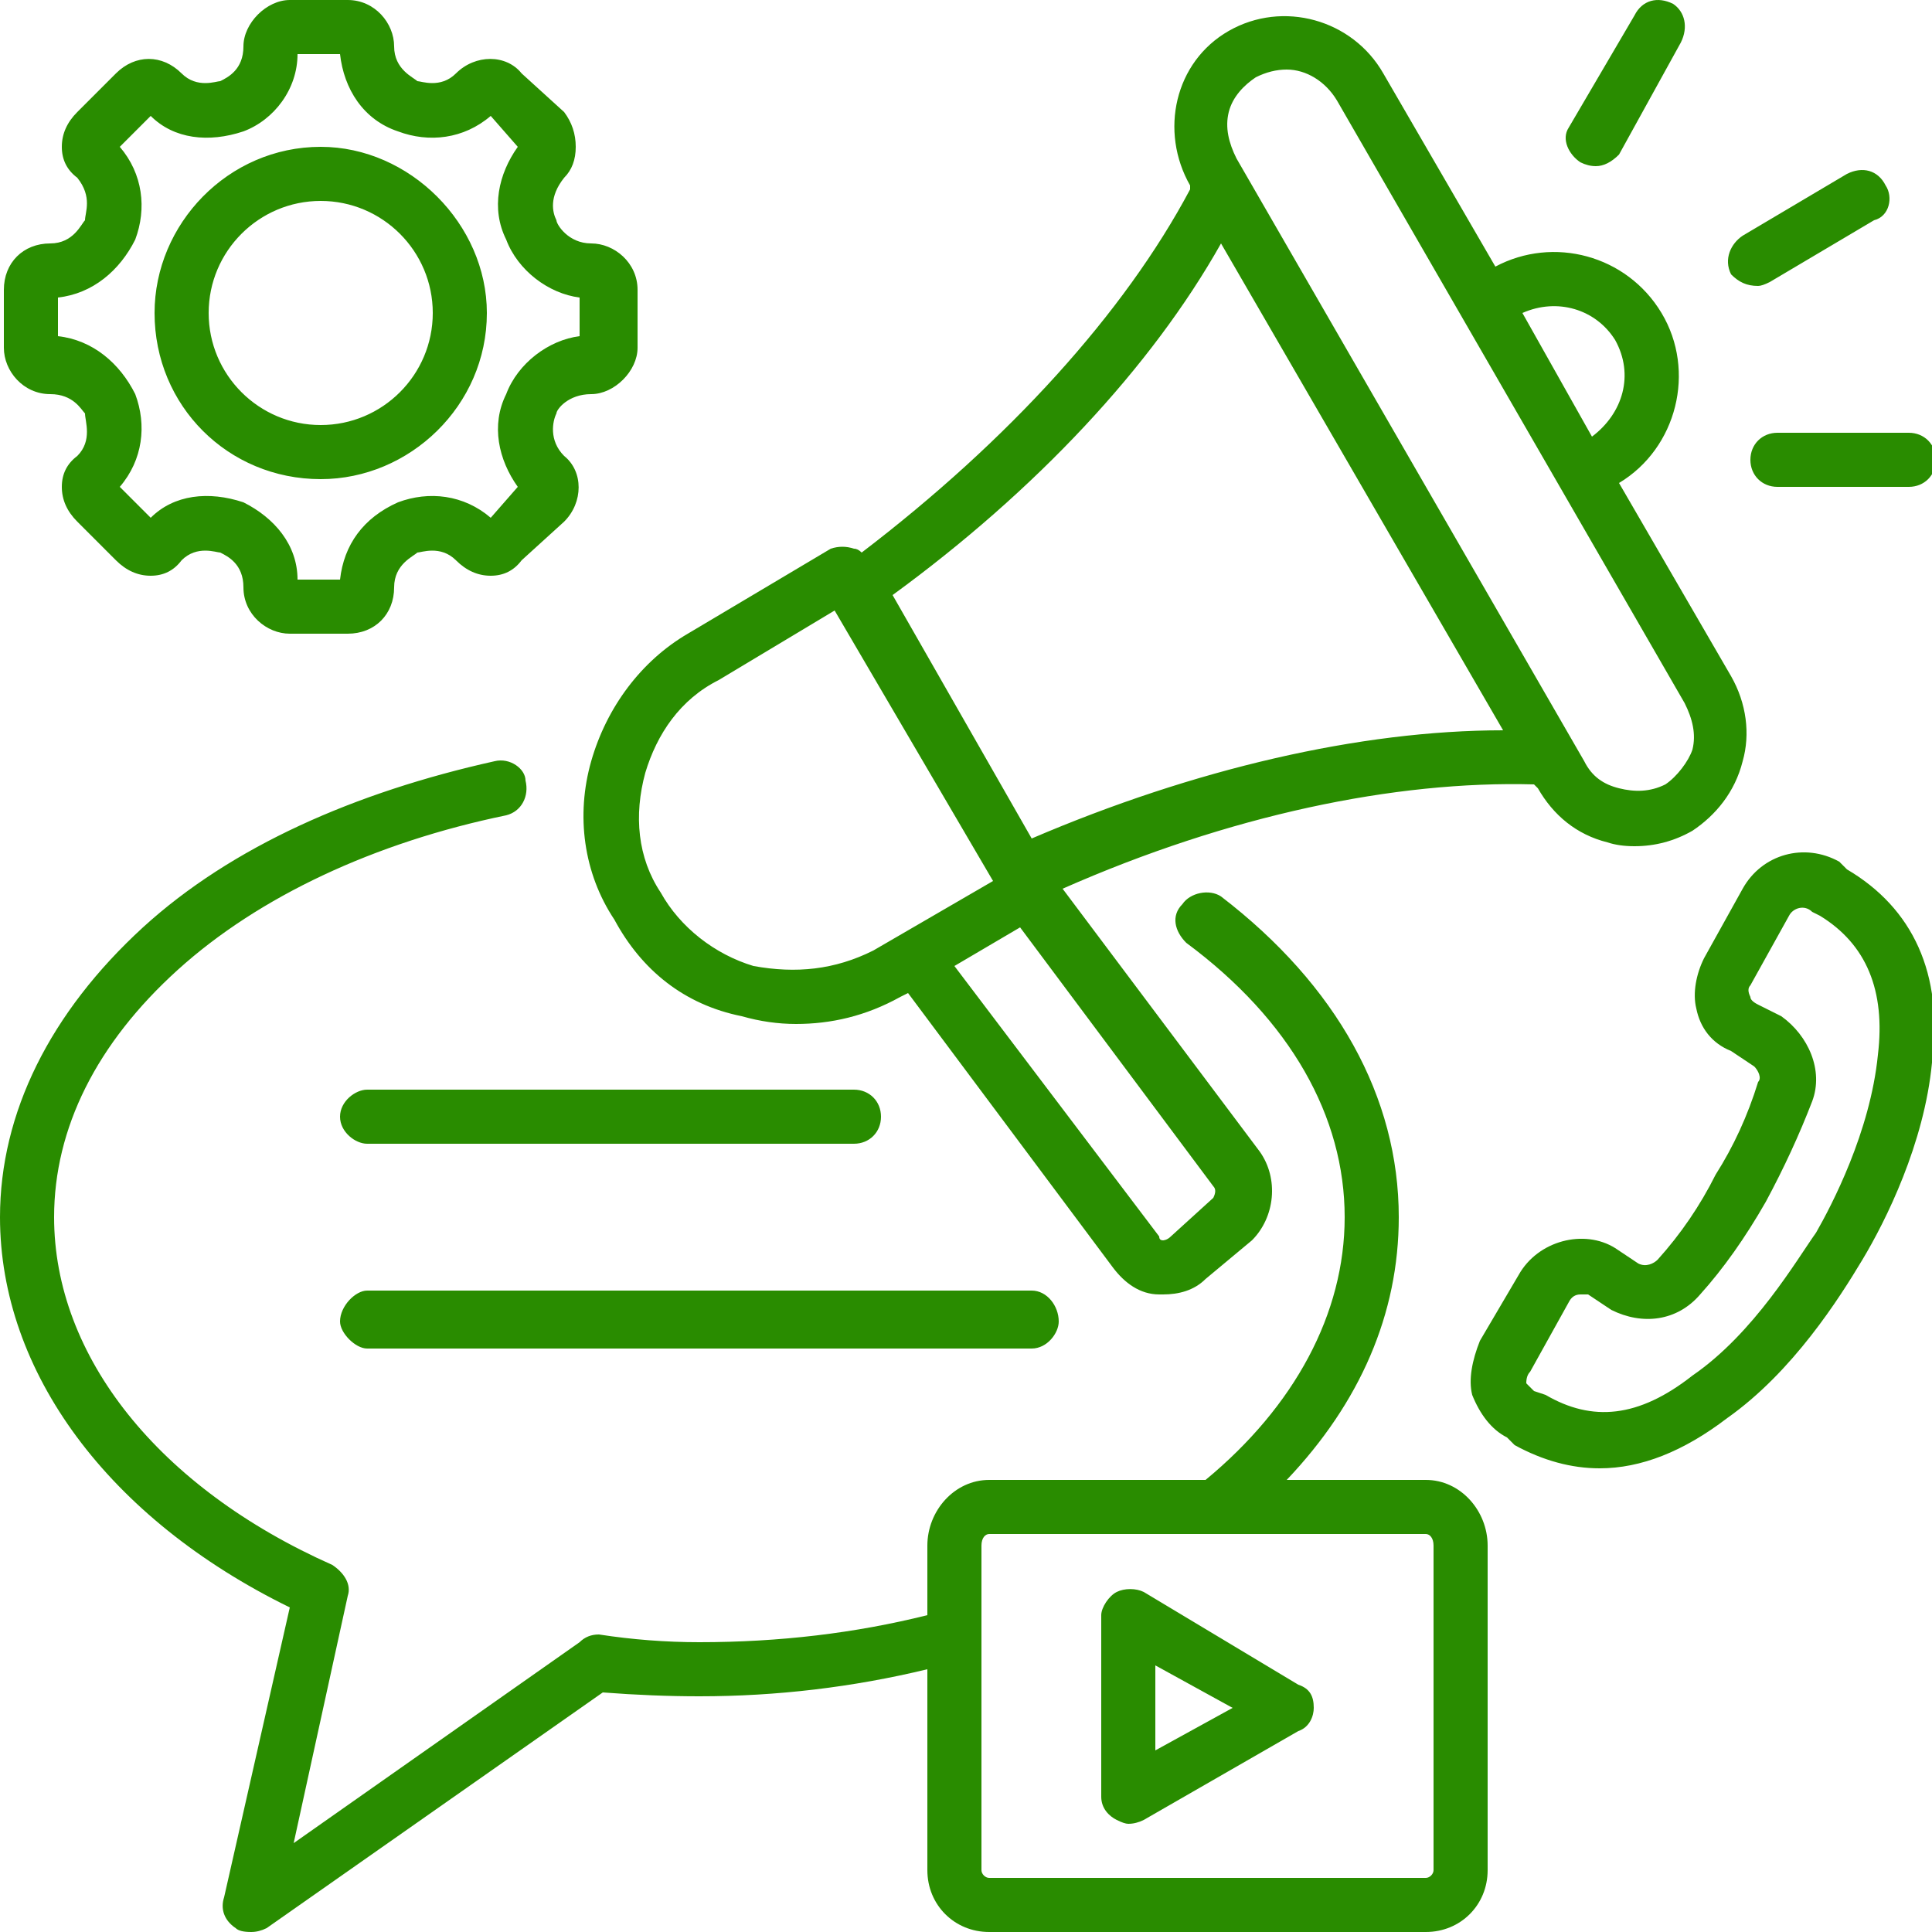
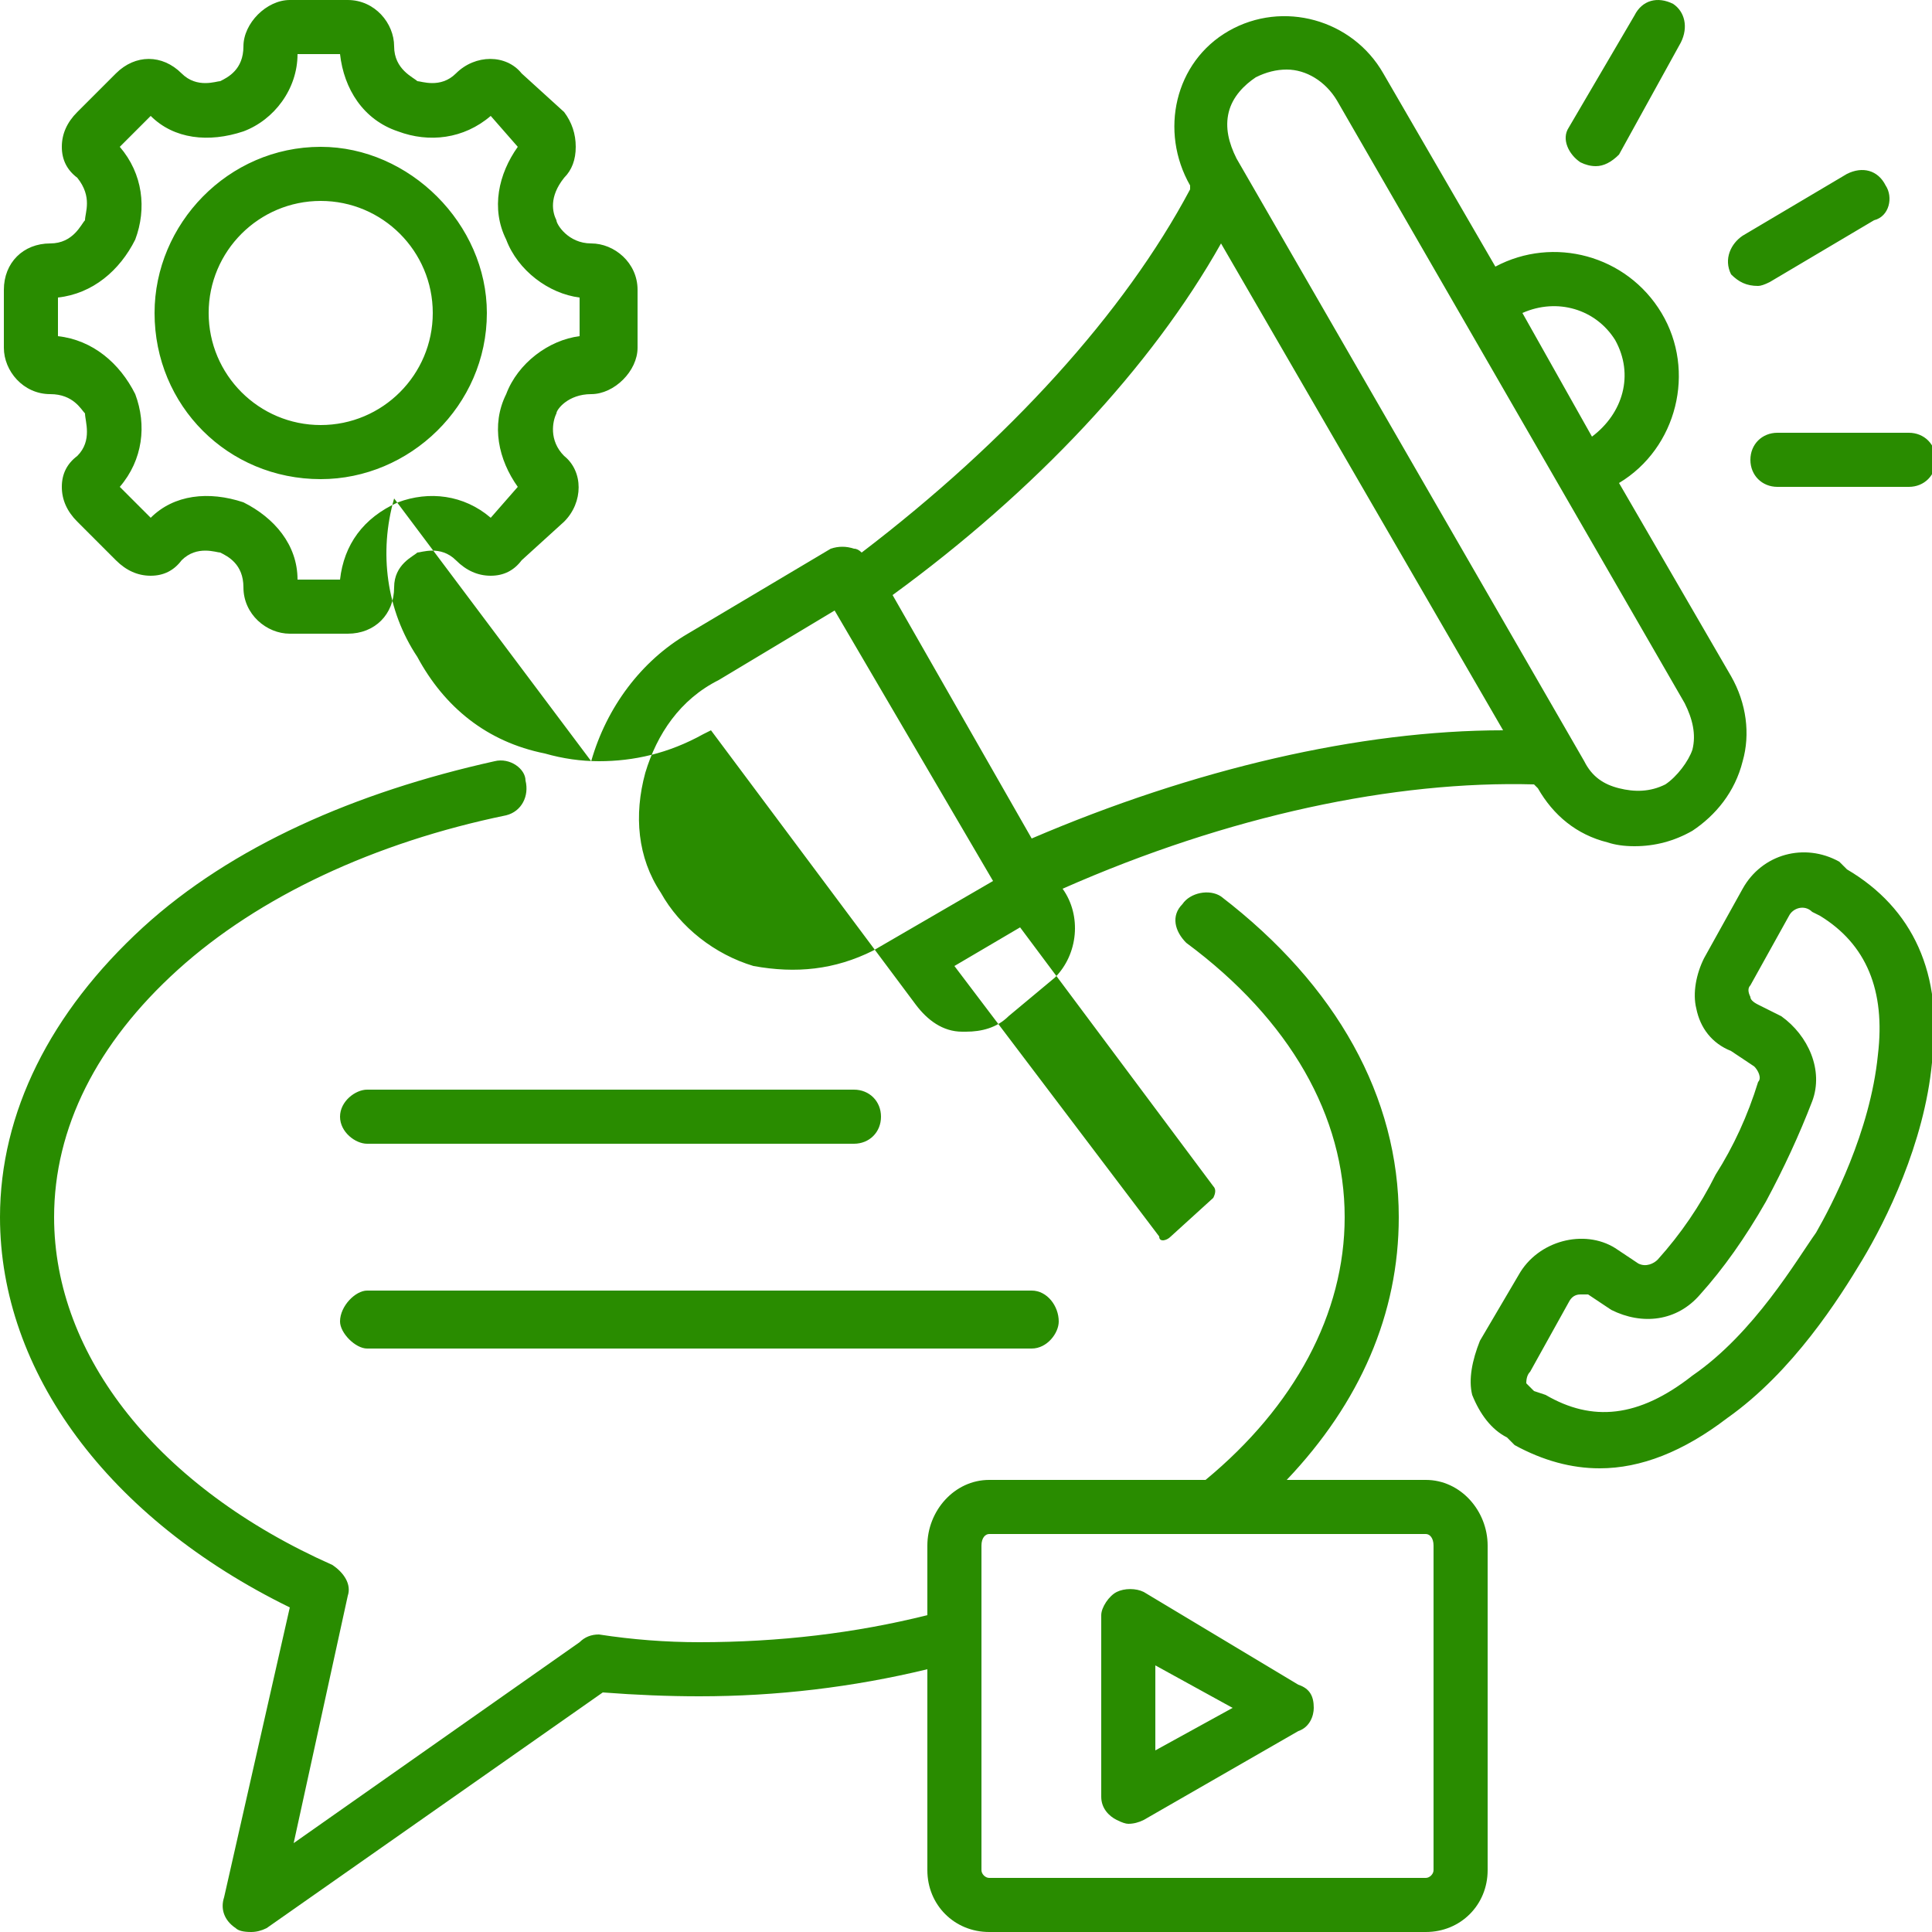
<svg xmlns="http://www.w3.org/2000/svg" version="1.2" viewBox="0 0 50 50" width="50" height="50">
  <title>service1</title>
  <style>
		.s0 { fill: #298c00 } 
	</style>
-   <path fill-rule="evenodd" class="s0" d="m38.5 40v8.4c0 0.9-0.7 1.6-1.6 1.6h-11.3c-0.9 0-1.6-0.7-1.6-1.6v-5.2q-2.9 0.7-5.9 0.7-1.2 0-2.5-0.1l-8.7 6.1q-0.2 0.1-0.4 0.1-0.3 0-0.4-0.1c-0.3-0.2-0.4-0.5-0.3-0.8l1.7-7.5c-4.7-2.3-7.5-6.1-7.5-10.1 0-2.7 1.3-5.3 3.7-7.5 2.3-2.1 5.5-3.5 9.1-4.3 0.4-0.1 0.8 0.2 0.8 0.5 0.1 0.4-0.1 0.8-0.5 0.9-3.4 0.7-6.4 2.1-8.5 4-2.1 1.9-3.2 4.1-3.2 6.4 0 3.6 2.7 7 7.2 9 0.3 0.2 0.5 0.5 0.4 0.8l-1.4 6.4 7.4-5.2q0.2-0.2 0.5-0.2 1.3 0.2 2.6 0.2 3.1 0 5.9-0.7v-1.8c0-0.9 0.7-1.7 1.6-1.7h5.6c2.3-1.9 3.6-4.3 3.6-6.8 0-2.6-1.4-5.1-4.1-7.1-0.3-0.3-0.4-0.7-0.1-1 0.2-0.3 0.7-0.4 1-0.2 3 2.3 4.6 5.2 4.6 8.3 0 2.5-1 4.8-2.9 6.8h3.6c0.9 0 1.6 0.8 1.6 1.7zm-29.7-11.1c0-0.4 0.4-0.7 0.7-0.7h12.6c0.4 0 0.7 0.3 0.7 0.7 0 0.4-0.3 0.7-0.7 0.7h-12.6c-0.3 0-0.7-0.3-0.7-0.7zm0 5.3c0-0.4 0.4-0.8 0.7-0.8h17.2c0.4 0 0.7 0.4 0.7 0.8 0 0.3-0.3 0.7-0.7 0.7h-17.2c-0.3 0-0.7-0.4-0.7-0.7zm28.3 5.8c0-0.2-0.1-0.3-0.2-0.3h-11.3c-0.1 0-0.2 0.1-0.2 0.3v8.4c0 0.1 0.1 0.2 0.2 0.2h11.3c0.1 0 0.2-0.1 0.2-0.2zm-3.1 4.2c0 0.2-0.1 0.5-0.4 0.6l-4 2.3q-0.2 0.1-0.4 0.1-0.1 0-0.3-0.1c-0.2-0.1-0.4-0.3-0.4-0.6v-4.7c0-0.2 0.2-0.5 0.4-0.6 0.2-0.1 0.5-0.1 0.7 0l4 2.4c0.3 0.1 0.4 0.3 0.4 0.6zm-2.1 0l-2-1.1v2.2zm12.9-37.1c-0.2-0.4 0-0.8 0.3-1l2.7-1.6c0.4-0.2 0.8-0.1 1 0.3 0.2 0.3 0.1 0.8-0.3 0.9l-2.7 1.6q-0.2 0.1-0.3 0.1c-0.3 0-0.5-0.1-0.7-0.3zm-4.2-3.8l1.7-2.9c0.2-0.4 0.6-0.5 1-0.3 0.3 0.2 0.4 0.6 0.2 1l-1.6 2.9q-0.3 0.3-0.6 0.3-0.2 0-0.4-0.1c-0.3-0.2-0.5-0.6-0.3-0.9zm5.4 7.9h3.4c0.4 0 0.7 0.3 0.7 0.7 0 0.4-0.3 0.7-0.7 0.7h-3.4c-0.4 0-0.7-0.3-0.7-0.7 0-0.4 0.3-0.7 0.7-0.7zm-30.7 8.5c0.4-1.4 1.3-2.6 2.5-3.3l3.7-2.2q0.3-0.1 0.6 0 0.1 0 0.2 0.1c3.8-2.9 6.8-6.2 8.5-9.4v-0.1c-0.8-1.4-0.4-3.2 1-4 1.4-0.8 3.2-0.3 4 1.1l2.9 5c1.5-0.8 3.4-0.3 4.3 1.2 0.9 1.5 0.4 3.5-1.1 4.4l2.9 5c0.4 0.7 0.5 1.5 0.3 2.2-0.2 0.8-0.7 1.4-1.3 1.8q-0.7 0.4-1.5 0.4-0.4 0-0.7-0.1c-0.8-0.2-1.4-0.7-1.8-1.4l-0.1-0.1c-3.6-0.1-7.9 0.8-12.2 2.7l5.1 6.8c0.5 0.7 0.4 1.7-0.2 2.3l-1.2 1c-0.3 0.3-0.7 0.4-1.1 0.4q-0.1 0-0.1 0c-0.5 0-0.9-0.3-1.2-0.7l-5.3-7.1-0.2 0.1c-0.9 0.5-1.8 0.7-2.7 0.7q-0.7 0-1.4-0.2c-1.5-0.3-2.6-1.2-3.3-2.5-0.8-1.2-1-2.7-0.6-4.1zm16.1 11l-5-6.7-1.7 1 5.3 7q0 0.1 0.1 0.1c0 0 0.1 0 0.2-0.1l1.1-1q0.1-0.2 0-0.3zm0.6-26.6l9 15.6c0.2 0.4 0.5 0.6 0.9 0.7 0.4 0.1 0.8 0.1 1.2-0.1 0.3-0.2 0.6-0.6 0.7-0.9 0.1-0.4 0-0.8-0.2-1.2l-9-15.6c-0.3-0.5-0.8-0.8-1.3-0.8q-0.4 0-0.8 0.2c-0.3 0.2-0.6 0.5-0.7 0.9-0.1 0.4 0 0.8 0.2 1.2zm7.4 4l1.8 3.2c0.8-0.6 1.1-1.6 0.6-2.5-0.5-0.8-1.5-1.1-2.4-0.7zm-16.3 7.3l3.6 6.3c4.2-1.8 8.5-2.8 12.2-2.8l-7.3-12.6c-1.8 3.2-4.8 6.4-8.5 9.1zm-6 7.7c0.5 0.9 1.4 1.6 2.4 1.9 1.1 0.2 2.1 0.1 3.1-0.4l3.1-1.8-4.1-7-3 1.8c-1 0.5-1.6 1.4-1.9 2.4-0.3 1.1-0.2 2.2 0.4 3.1zm-17-14.1v-1.5c0-0.7 0.5-1.2 1.2-1.2 0.6 0 0.8-0.5 0.9-0.6 0-0.2 0.2-0.6-0.2-1.1q-0.4-0.3-0.4-0.8 0-0.5 0.4-0.9l1-1c0.5-0.5 1.2-0.5 1.7 0 0.4 0.4 0.9 0.2 1 0.2 0.2-0.1 0.6-0.3 0.6-0.9 0-0.6 0.6-1.2 1.2-1.2h1.5c0.7 0 1.2 0.6 1.2 1.2 0 0.6 0.5 0.8 0.6 0.9 0.1 0 0.6 0.2 1-0.2 0.5-0.5 1.3-0.5 1.7 0l1.1 1q0.3 0.4 0.3 0.9 0 0.5-0.3 0.8c-0.4 0.5-0.3 0.9-0.2 1.1 0 0.1 0.3 0.6 0.9 0.6 0.6 0 1.2 0.5 1.2 1.2v1.5c0 0.6-0.6 1.2-1.2 1.2-0.6 0-0.9 0.4-0.9 0.5-0.1 0.2-0.2 0.7 0.2 1.1 0.5 0.4 0.5 1.2 0 1.7l-1.1 1q-0.3 0.4-0.8 0.4-0.5 0-0.9-0.4c-0.4-0.4-0.9-0.2-1-0.2-0.1 0.1-0.6 0.3-0.6 0.9 0 0.7-0.5 1.2-1.2 1.2h-1.5c-0.6 0-1.2-0.5-1.2-1.2 0-0.6-0.4-0.8-0.6-0.9-0.1 0-0.6-0.2-1 0.2q-0.3 0.4-0.8 0.4-0.5 0-0.9-0.4l-1-1q-0.4-0.4-0.4-0.9 0-0.5 0.4-0.8c0.4-0.4 0.2-0.9 0.2-1.1-0.1-0.1-0.3-0.5-0.9-0.5-0.7 0-1.2-0.6-1.2-1.2zm1.4-0.3c0.9 0.1 1.6 0.7 2 1.5 0.3 0.8 0.2 1.7-0.4 2.4l0.8 0.8c0.6-0.6 1.5-0.7 2.4-0.4 0.8 0.4 1.4 1.1 1.4 2h1.1c0.1-0.9 0.6-1.6 1.5-2 0.8-0.3 1.7-0.2 2.4 0.4l0.7-0.8c-0.5-0.7-0.7-1.6-0.3-2.4 0.3-0.8 1.1-1.4 1.9-1.5v-1c-0.8-0.1-1.6-0.7-1.9-1.5-0.4-0.8-0.2-1.7 0.3-2.4l-0.7-0.8c-0.7 0.6-1.6 0.7-2.4 0.4-0.9-0.3-1.4-1.1-1.5-2h-1.1c0 0.9-0.6 1.7-1.4 2-0.9 0.3-1.8 0.2-2.4-0.4l-0.8 0.8c0.6 0.7 0.7 1.6 0.4 2.4-0.4 0.8-1.1 1.4-2 1.5zm2.5-0.6c0-2.3 1.9-4.3 4.3-4.3 2.3 0 4.3 2 4.3 4.3 0 2.4-2 4.3-4.3 4.3-2.4 0-4.3-1.9-4.3-4.3zm1.4 0c0 1.6 1.3 2.9 2.9 2.9 1.6 0 2.9-1.3 2.9-2.9 0-1.6-1.3-2.9-2.9-2.9-1.6 0-2.9 1.3-2.9 2.9zm44.6 19.4c-0.2 2.1-1.2 4.1-1.8 5.1-0.6 1-1.8 2.9-3.5 4.1q-1.7 1.3-3.3 1.3-1.1 0-2.2-0.6l-0.2-0.2c-0.4-0.2-0.7-0.6-0.9-1.1-0.1-0.4 0-0.9 0.2-1.4l1-1.7c0.5-0.9 1.7-1.2 2.5-0.7l0.6 0.4c0.2 0.1 0.4 0 0.5-0.1q0.9-1 1.5-2.2 0.7-1.1 1.1-2.4c0.1-0.1 0-0.3-0.1-0.4l-0.6-0.4c-0.5-0.2-0.8-0.6-0.9-1.1-0.1-0.4 0-0.9 0.2-1.3l1-1.8c0.5-0.9 1.6-1.2 2.5-0.7l0.2 0.2c1.7 1 2.5 2.7 2.2 5zm-2.9-3.8l-0.2-0.1c-0.2-0.2-0.5-0.1-0.6 0.1l-1 1.8q-0.1 0.1 0 0.3 0 0.1 0.2 0.2l0.6 0.3c0.7 0.5 1.1 1.4 0.8 2.2q-0.5 1.3-1.2 2.6-0.8 1.4-1.7 2.4c-0.6 0.7-1.5 0.8-2.3 0.4l-0.6-0.4q-0.1 0-0.2 0-0.2 0-0.3 0.2l-1 1.8q-0.1 0.1-0.1 0.3 0.1 0.1 0.2 0.2l0.3 0.1c1.2 0.7 2.4 0.6 3.8-0.5 1.6-1.1 2.7-3 3.2-3.7 0.4-0.7 1.4-2.6 1.6-4.6q0.3-2.5-1.5-3.6z" />
+   <path fill-rule="evenodd" class="s0" d="m38.5 40v8.4c0 0.9-0.7 1.6-1.6 1.6h-11.3c-0.9 0-1.6-0.7-1.6-1.6v-5.2q-2.9 0.7-5.9 0.7-1.2 0-2.5-0.1l-8.7 6.1q-0.2 0.1-0.4 0.1-0.3 0-0.4-0.1c-0.3-0.2-0.4-0.5-0.3-0.8l1.7-7.5c-4.7-2.3-7.5-6.1-7.5-10.1 0-2.7 1.3-5.3 3.7-7.5 2.3-2.1 5.5-3.5 9.1-4.3 0.4-0.1 0.8 0.2 0.8 0.5 0.1 0.4-0.1 0.8-0.5 0.9-3.4 0.7-6.4 2.1-8.5 4-2.1 1.9-3.2 4.1-3.2 6.4 0 3.6 2.7 7 7.2 9 0.3 0.2 0.5 0.5 0.4 0.8l-1.4 6.4 7.4-5.2q0.2-0.2 0.5-0.2 1.3 0.2 2.6 0.2 3.1 0 5.9-0.7v-1.8c0-0.9 0.7-1.7 1.6-1.7h5.6c2.3-1.9 3.6-4.3 3.6-6.8 0-2.6-1.4-5.1-4.1-7.1-0.3-0.3-0.4-0.7-0.1-1 0.2-0.3 0.7-0.4 1-0.2 3 2.3 4.6 5.2 4.6 8.3 0 2.5-1 4.8-2.9 6.8h3.6c0.9 0 1.6 0.8 1.6 1.7zm-29.7-11.1c0-0.4 0.4-0.7 0.7-0.7h12.6c0.4 0 0.7 0.3 0.7 0.7 0 0.4-0.3 0.7-0.7 0.7h-12.6c-0.3 0-0.7-0.3-0.7-0.7zm0 5.3c0-0.4 0.4-0.8 0.7-0.8h17.2c0.4 0 0.7 0.4 0.7 0.8 0 0.3-0.3 0.7-0.7 0.7h-17.2c-0.3 0-0.7-0.4-0.7-0.7zm28.3 5.8c0-0.2-0.1-0.3-0.2-0.3h-11.3c-0.1 0-0.2 0.1-0.2 0.3v8.4c0 0.1 0.1 0.2 0.2 0.2h11.3c0.1 0 0.2-0.1 0.2-0.2zm-3.1 4.2c0 0.2-0.1 0.5-0.4 0.6l-4 2.3q-0.2 0.1-0.4 0.1-0.1 0-0.3-0.1c-0.2-0.1-0.4-0.3-0.4-0.6v-4.7c0-0.2 0.2-0.5 0.4-0.6 0.2-0.1 0.5-0.1 0.7 0l4 2.4c0.3 0.1 0.4 0.3 0.4 0.6zm-2.1 0l-2-1.1v2.2zm12.9-37.1c-0.2-0.4 0-0.8 0.3-1l2.7-1.6c0.4-0.2 0.8-0.1 1 0.3 0.2 0.3 0.1 0.8-0.3 0.9l-2.7 1.6q-0.2 0.1-0.3 0.1c-0.3 0-0.5-0.1-0.7-0.3zm-4.2-3.8l1.7-2.9c0.2-0.4 0.6-0.5 1-0.3 0.3 0.2 0.4 0.6 0.2 1l-1.6 2.9q-0.3 0.3-0.6 0.3-0.2 0-0.4-0.1c-0.3-0.2-0.5-0.6-0.3-0.9zm5.4 7.9h3.4c0.4 0 0.7 0.3 0.7 0.7 0 0.4-0.3 0.7-0.7 0.7h-3.4c-0.4 0-0.7-0.3-0.7-0.7 0-0.4 0.3-0.7 0.7-0.7zm-30.7 8.5c0.4-1.4 1.3-2.6 2.5-3.3l3.7-2.2q0.3-0.1 0.6 0 0.1 0 0.2 0.1c3.8-2.9 6.8-6.2 8.5-9.4v-0.1c-0.8-1.4-0.4-3.2 1-4 1.4-0.8 3.2-0.3 4 1.1l2.9 5c1.5-0.8 3.4-0.3 4.3 1.2 0.9 1.5 0.4 3.5-1.1 4.4l2.9 5c0.4 0.7 0.5 1.5 0.3 2.2-0.2 0.8-0.7 1.4-1.3 1.8q-0.7 0.4-1.5 0.4-0.4 0-0.7-0.1c-0.8-0.2-1.4-0.7-1.8-1.4l-0.1-0.1c-3.6-0.1-7.9 0.8-12.2 2.7c0.5 0.7 0.4 1.7-0.2 2.3l-1.2 1c-0.3 0.3-0.7 0.4-1.1 0.4q-0.1 0-0.1 0c-0.5 0-0.9-0.3-1.2-0.7l-5.3-7.1-0.2 0.1c-0.9 0.5-1.8 0.7-2.7 0.7q-0.7 0-1.4-0.2c-1.5-0.3-2.6-1.2-3.3-2.5-0.8-1.2-1-2.7-0.6-4.1zm16.1 11l-5-6.7-1.7 1 5.3 7q0 0.1 0.1 0.1c0 0 0.1 0 0.2-0.1l1.1-1q0.1-0.2 0-0.3zm0.6-26.6l9 15.6c0.2 0.4 0.5 0.6 0.9 0.7 0.4 0.1 0.8 0.1 1.2-0.1 0.3-0.2 0.6-0.6 0.7-0.9 0.1-0.4 0-0.8-0.2-1.2l-9-15.6c-0.3-0.5-0.8-0.8-1.3-0.8q-0.4 0-0.8 0.2c-0.3 0.2-0.6 0.5-0.7 0.9-0.1 0.4 0 0.8 0.2 1.2zm7.4 4l1.8 3.2c0.8-0.6 1.1-1.6 0.6-2.5-0.5-0.8-1.5-1.1-2.4-0.7zm-16.3 7.3l3.6 6.3c4.2-1.8 8.5-2.8 12.2-2.8l-7.3-12.6c-1.8 3.2-4.8 6.4-8.5 9.1zm-6 7.7c0.5 0.9 1.4 1.6 2.4 1.9 1.1 0.2 2.1 0.1 3.1-0.4l3.1-1.8-4.1-7-3 1.8c-1 0.5-1.6 1.4-1.9 2.4-0.3 1.1-0.2 2.2 0.4 3.1zm-17-14.1v-1.5c0-0.7 0.5-1.2 1.2-1.2 0.6 0 0.8-0.5 0.9-0.6 0-0.2 0.2-0.6-0.2-1.1q-0.4-0.3-0.4-0.8 0-0.5 0.4-0.9l1-1c0.5-0.5 1.2-0.5 1.7 0 0.4 0.4 0.9 0.2 1 0.2 0.2-0.1 0.6-0.3 0.6-0.9 0-0.6 0.6-1.2 1.2-1.2h1.5c0.7 0 1.2 0.6 1.2 1.2 0 0.6 0.5 0.8 0.6 0.9 0.1 0 0.6 0.2 1-0.2 0.5-0.5 1.3-0.5 1.7 0l1.1 1q0.3 0.4 0.3 0.9 0 0.5-0.3 0.8c-0.4 0.5-0.3 0.9-0.2 1.1 0 0.1 0.3 0.6 0.9 0.6 0.6 0 1.2 0.5 1.2 1.2v1.5c0 0.6-0.6 1.2-1.2 1.2-0.6 0-0.9 0.4-0.9 0.5-0.1 0.2-0.2 0.7 0.2 1.1 0.5 0.4 0.5 1.2 0 1.7l-1.1 1q-0.3 0.4-0.8 0.4-0.5 0-0.9-0.4c-0.4-0.4-0.9-0.2-1-0.2-0.1 0.1-0.6 0.3-0.6 0.9 0 0.7-0.5 1.2-1.2 1.2h-1.5c-0.6 0-1.2-0.5-1.2-1.2 0-0.6-0.4-0.8-0.6-0.9-0.1 0-0.6-0.2-1 0.2q-0.3 0.4-0.8 0.4-0.5 0-0.9-0.4l-1-1q-0.4-0.4-0.4-0.9 0-0.5 0.4-0.8c0.4-0.4 0.2-0.9 0.2-1.1-0.1-0.1-0.3-0.5-0.9-0.5-0.7 0-1.2-0.6-1.2-1.2zm1.4-0.3c0.9 0.1 1.6 0.7 2 1.5 0.3 0.8 0.2 1.7-0.4 2.4l0.8 0.8c0.6-0.6 1.5-0.7 2.4-0.4 0.8 0.4 1.4 1.1 1.4 2h1.1c0.1-0.9 0.6-1.6 1.5-2 0.8-0.3 1.7-0.2 2.4 0.4l0.7-0.8c-0.5-0.7-0.7-1.6-0.3-2.4 0.3-0.8 1.1-1.4 1.9-1.5v-1c-0.8-0.1-1.6-0.7-1.9-1.5-0.4-0.8-0.2-1.7 0.3-2.4l-0.7-0.8c-0.7 0.6-1.6 0.7-2.4 0.4-0.9-0.3-1.4-1.1-1.5-2h-1.1c0 0.9-0.6 1.7-1.4 2-0.9 0.3-1.8 0.2-2.4-0.4l-0.8 0.8c0.6 0.7 0.7 1.6 0.4 2.4-0.4 0.8-1.1 1.4-2 1.5zm2.5-0.6c0-2.3 1.9-4.3 4.3-4.3 2.3 0 4.3 2 4.3 4.3 0 2.4-2 4.3-4.3 4.3-2.4 0-4.3-1.9-4.3-4.3zm1.4 0c0 1.6 1.3 2.9 2.9 2.9 1.6 0 2.9-1.3 2.9-2.9 0-1.6-1.3-2.9-2.9-2.9-1.6 0-2.9 1.3-2.9 2.9zm44.6 19.4c-0.2 2.1-1.2 4.1-1.8 5.1-0.6 1-1.8 2.9-3.5 4.1q-1.7 1.3-3.3 1.3-1.1 0-2.2-0.6l-0.2-0.2c-0.4-0.2-0.7-0.6-0.9-1.1-0.1-0.4 0-0.9 0.2-1.4l1-1.7c0.5-0.9 1.7-1.2 2.5-0.7l0.6 0.4c0.2 0.1 0.4 0 0.5-0.1q0.9-1 1.5-2.2 0.7-1.1 1.1-2.4c0.1-0.1 0-0.3-0.1-0.4l-0.6-0.4c-0.5-0.2-0.8-0.6-0.9-1.1-0.1-0.4 0-0.9 0.2-1.3l1-1.8c0.5-0.9 1.6-1.2 2.5-0.7l0.2 0.2c1.7 1 2.5 2.7 2.2 5zm-2.9-3.8l-0.2-0.1c-0.2-0.2-0.5-0.1-0.6 0.1l-1 1.8q-0.1 0.1 0 0.3 0 0.1 0.2 0.2l0.6 0.3c0.7 0.5 1.1 1.4 0.8 2.2q-0.5 1.3-1.2 2.6-0.8 1.4-1.7 2.4c-0.6 0.7-1.5 0.8-2.3 0.4l-0.6-0.4q-0.1 0-0.2 0-0.2 0-0.3 0.2l-1 1.8q-0.1 0.1-0.1 0.3 0.1 0.1 0.2 0.2l0.3 0.1c1.2 0.7 2.4 0.6 3.8-0.5 1.6-1.1 2.7-3 3.2-3.7 0.4-0.7 1.4-2.6 1.6-4.6q0.3-2.5-1.5-3.6z" />
</svg>